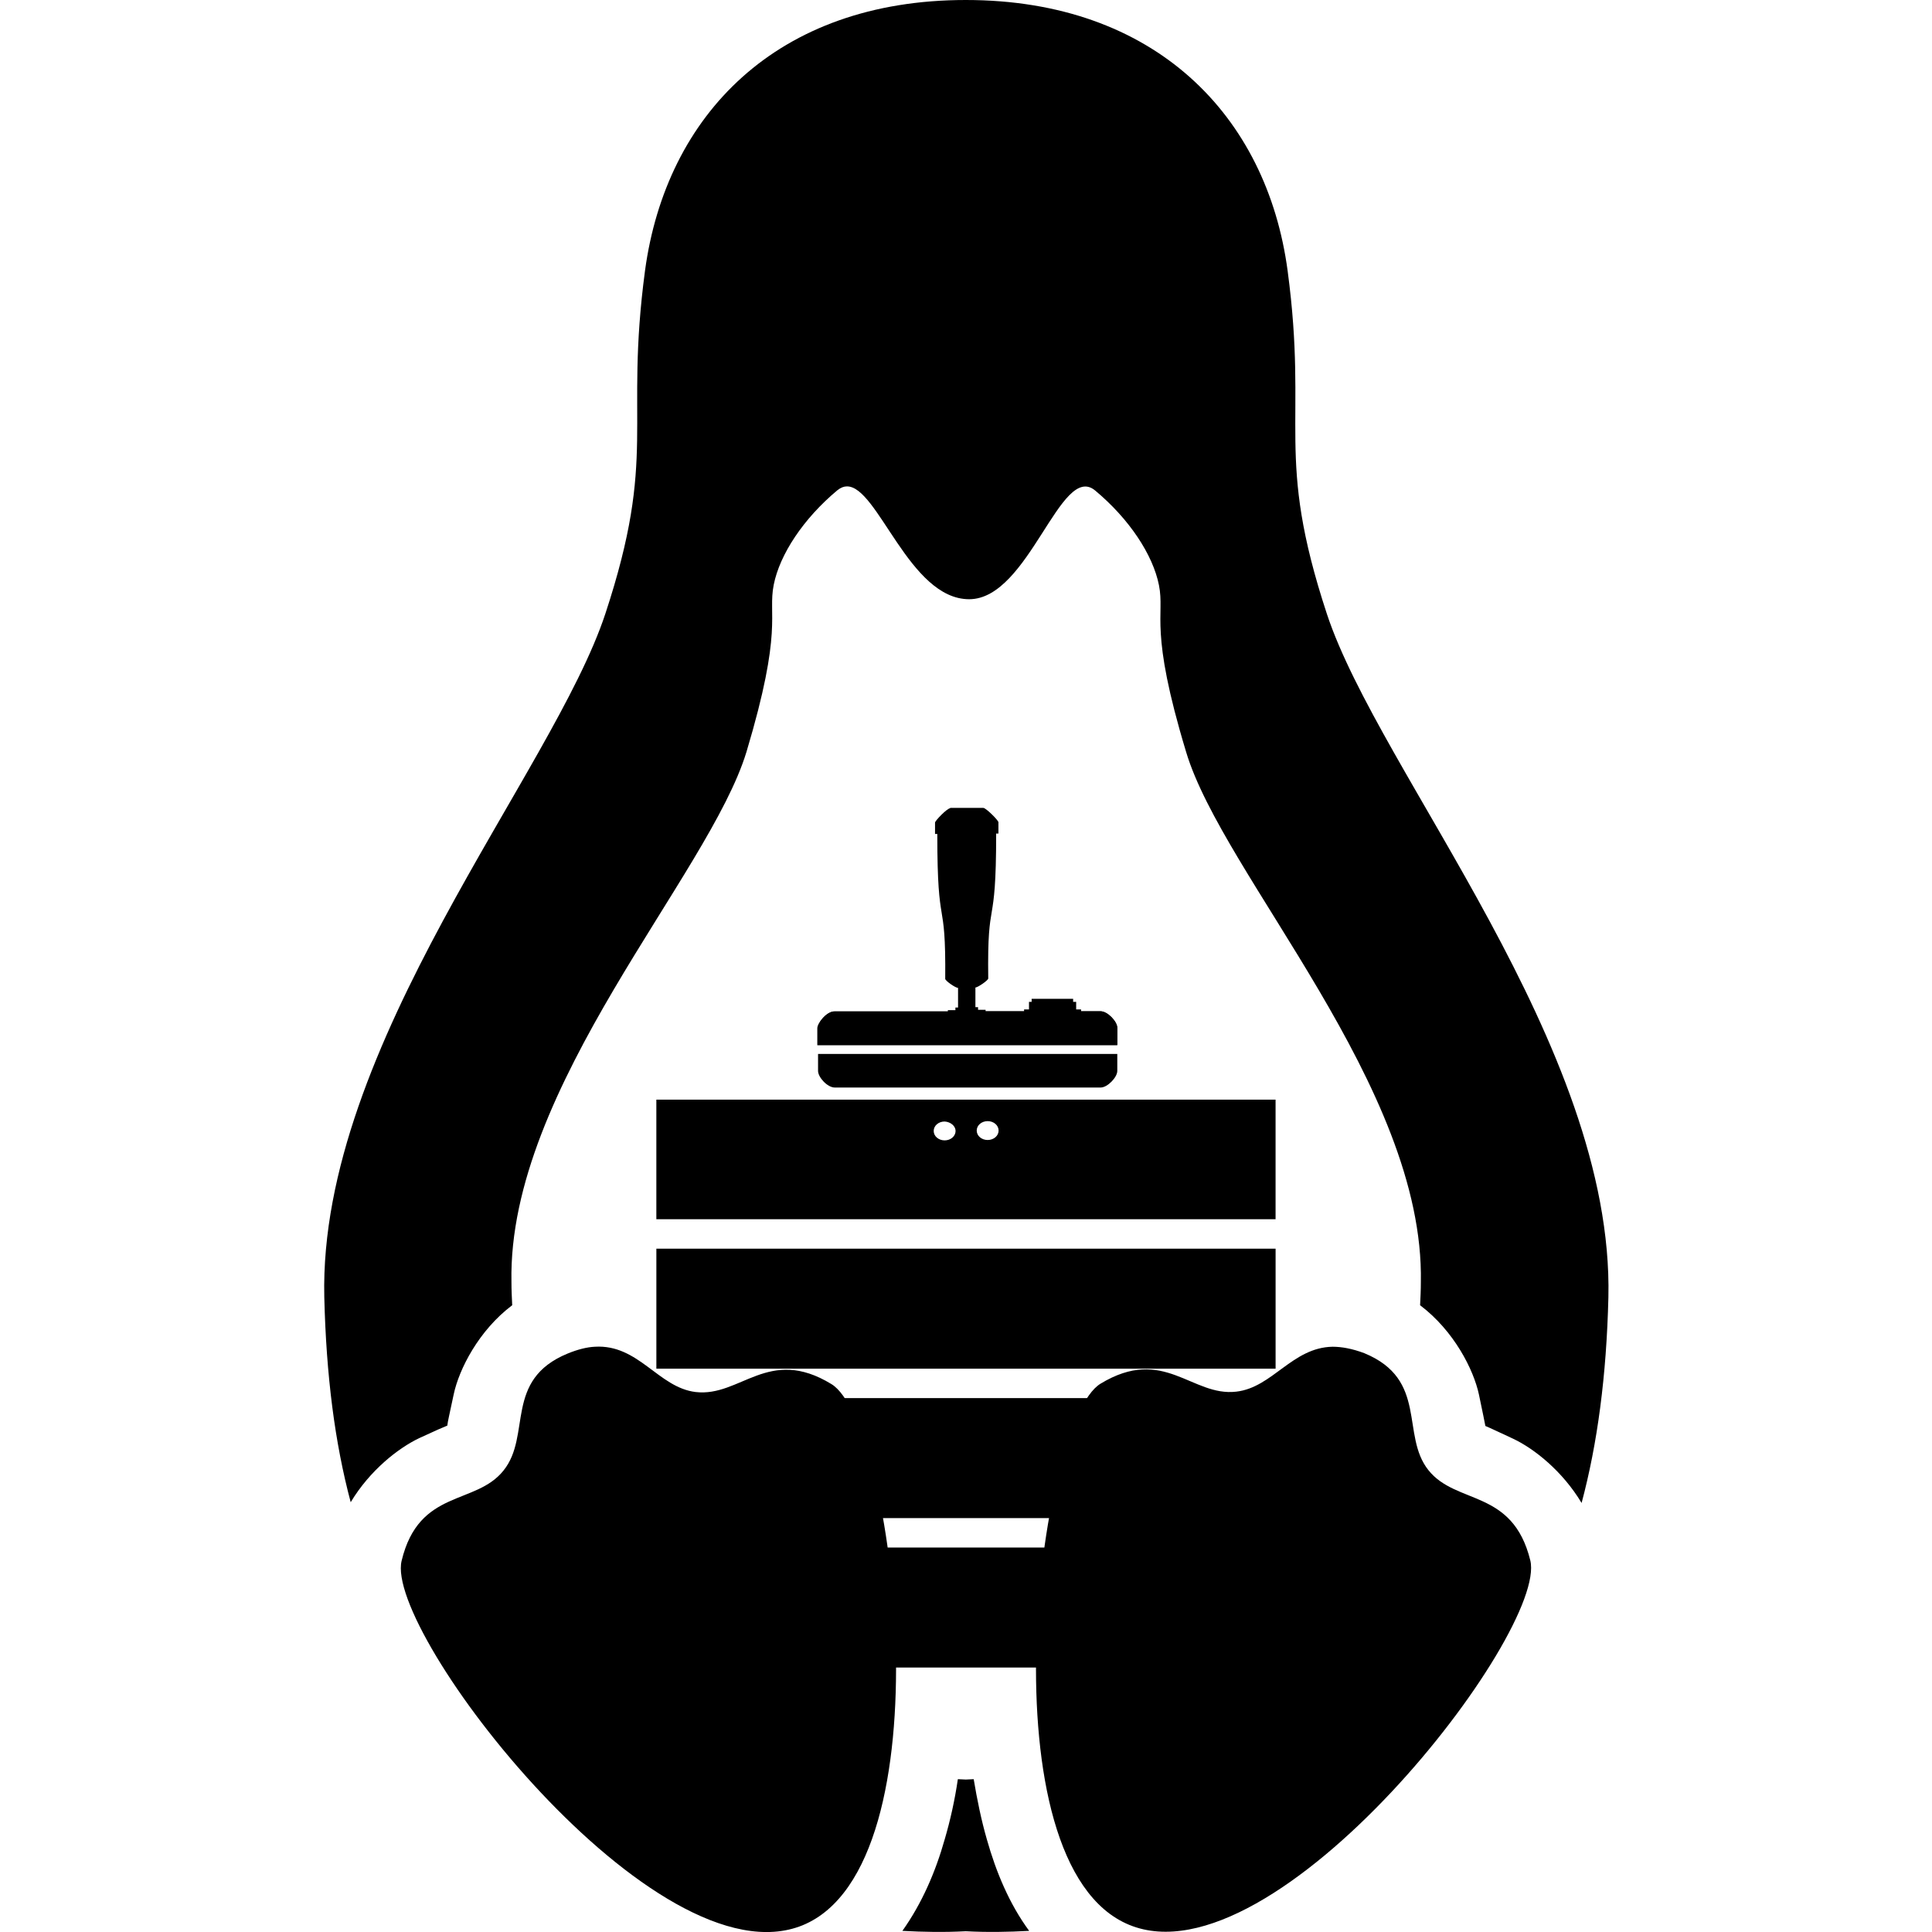
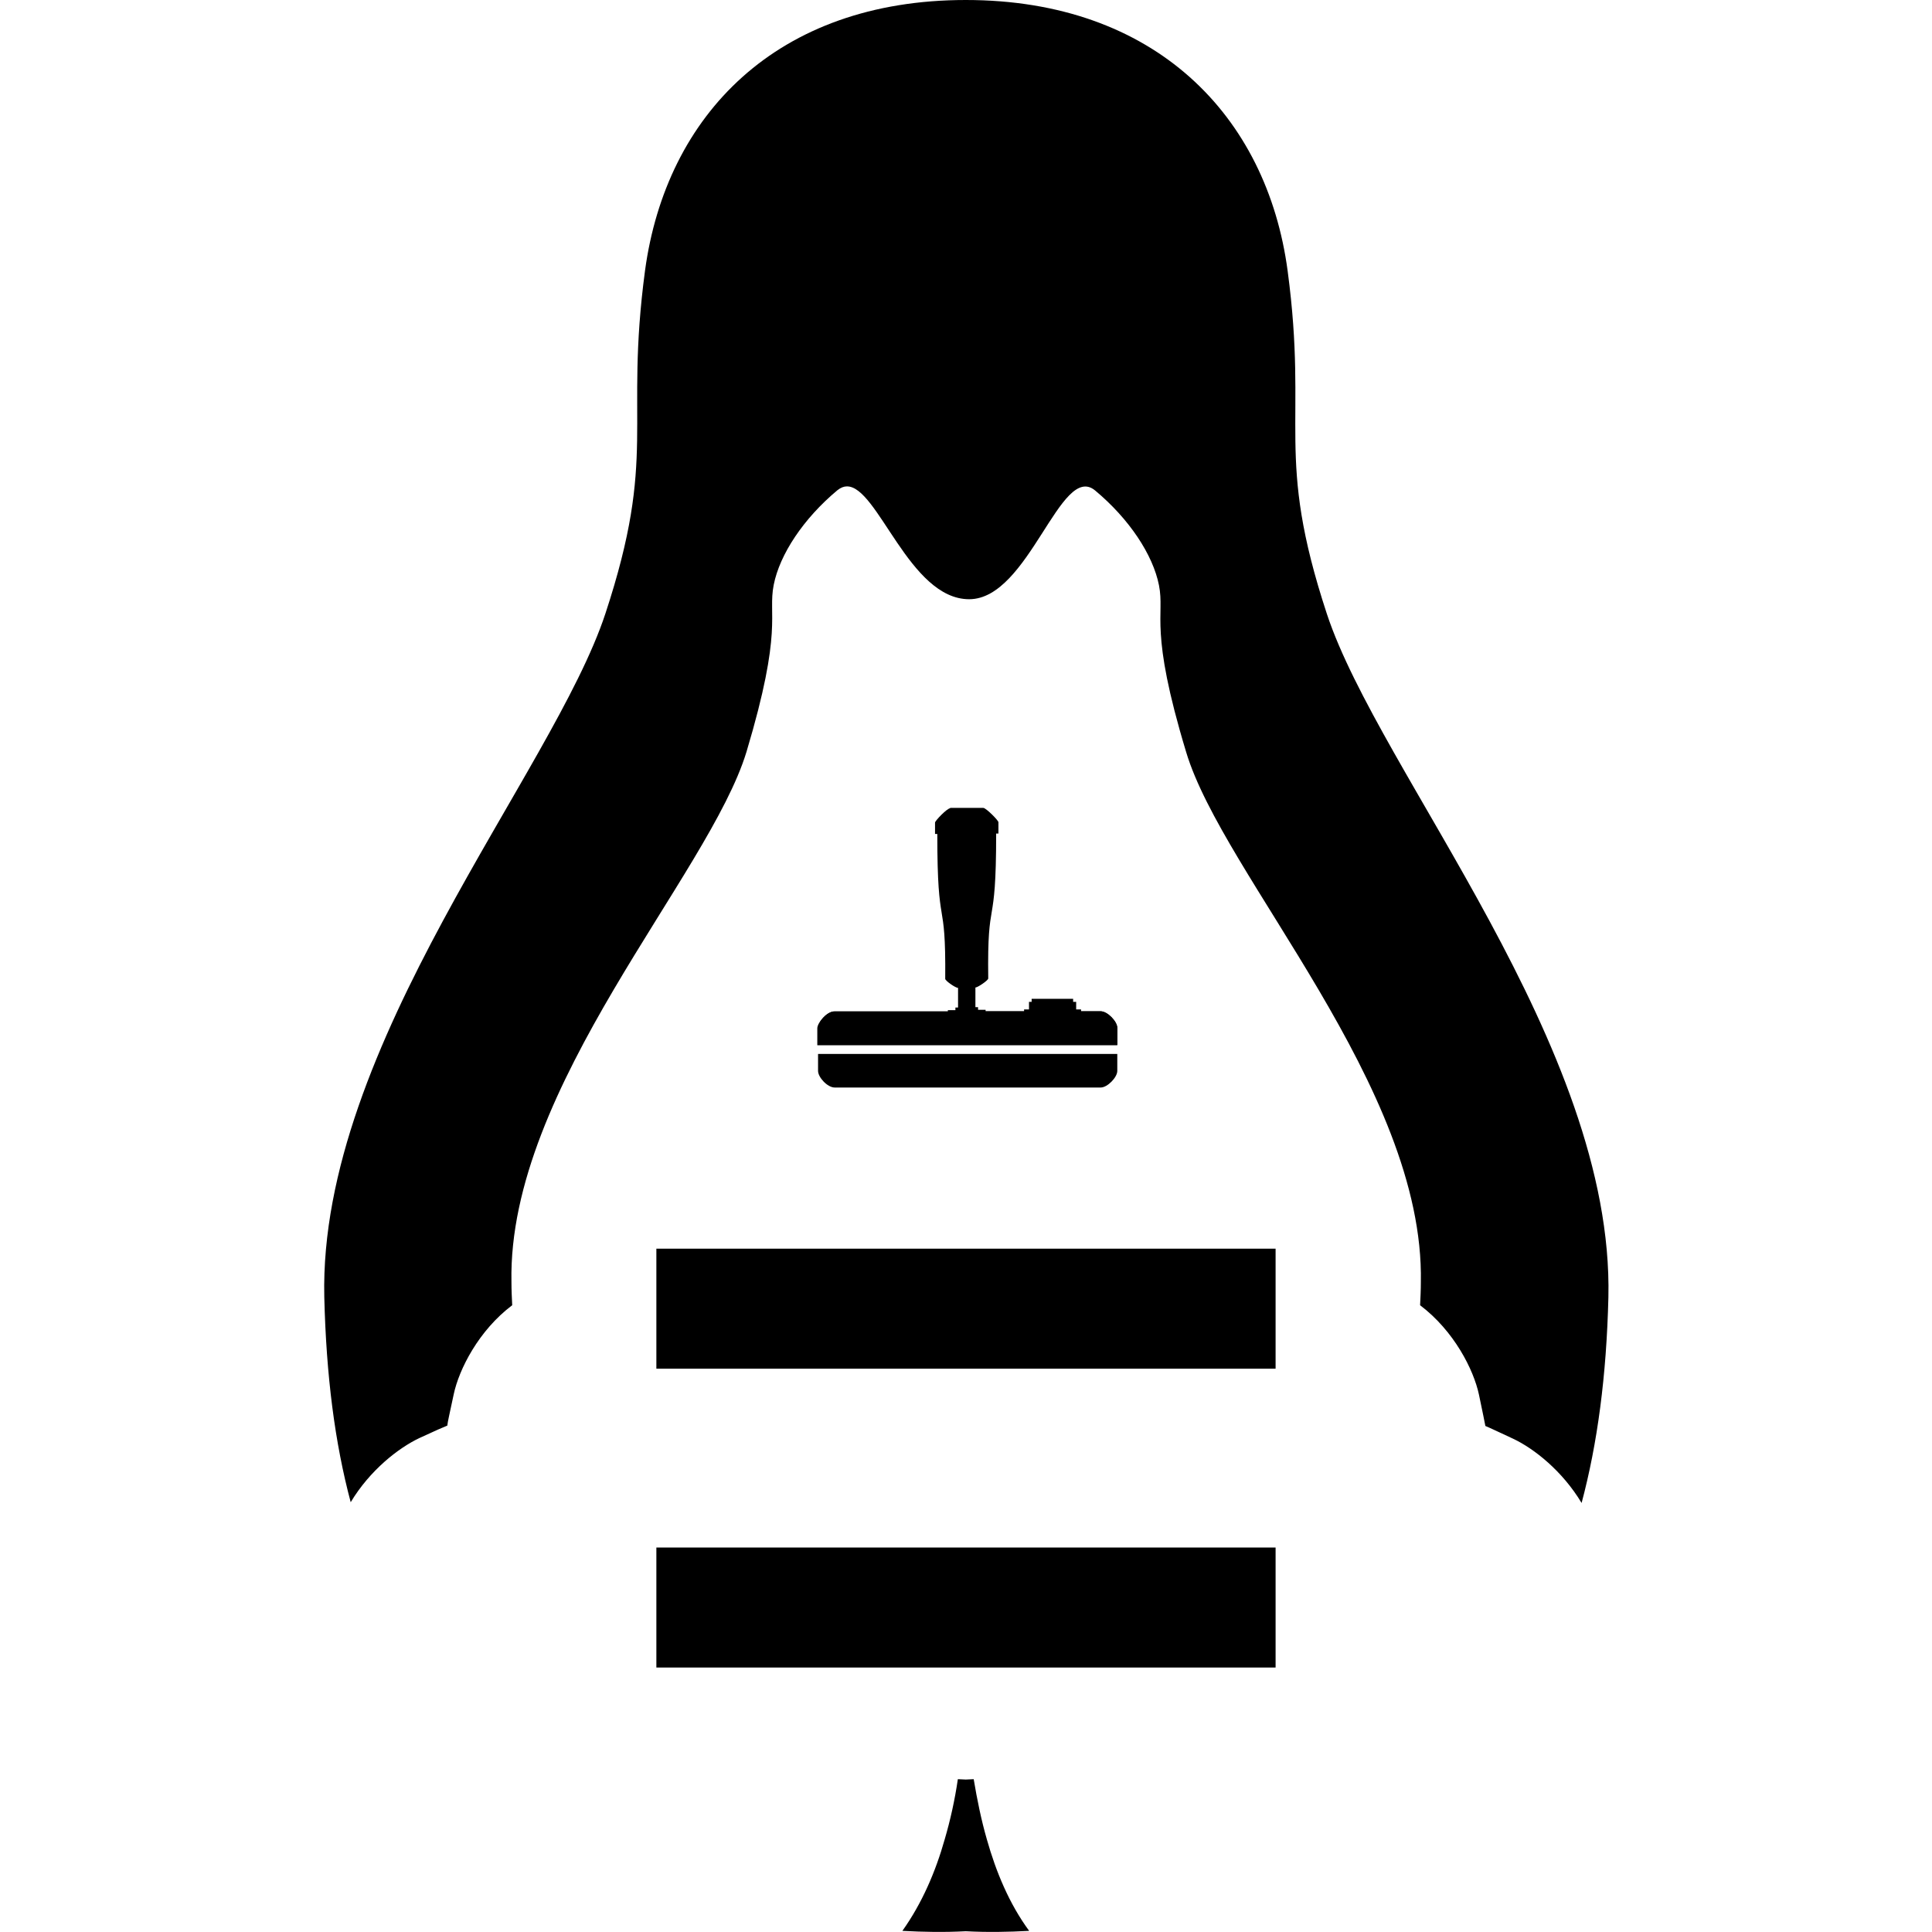
<svg xmlns="http://www.w3.org/2000/svg" xmlns:ns1="http://sodipodi.sourceforge.net/DTD/sodipodi-0.dtd" xmlns:ns2="http://www.inkscape.org/namespaces/inkscape" version="1.1" id="svg4312" ns1:docname="LinuxGSM_white_logo.svg" x="0px" y="0px" viewBox="0 0 512 512" style="enable-background:new 0 0 512 512;" xml:space="preserve">
  <style type="text/css">
	.st0{fill-opacity:0;}
</style>
  <ns1:namedview bordercolor="#666666" borderopacity="1.0" fit-margin-bottom="0" fit-margin-left="0" fit-margin-right="0" fit-margin-top="0" id="base" ns2:current-layer="g5961-3" ns2:cx="280.6958" ns2:cy="564.44118" ns2:document-units="px" ns2:pagecheckerboard="true" ns2:pageopacity="0.0" ns2:pageshadow="2" ns2:window-height="1017" ns2:window-maximized="1" ns2:window-width="1920" ns2:window-x="1912" ns2:window-y="1" ns2:zoom="1" pagecolor="#ffffff" showgrid="false">
	</ns1:namedview>
  <g id="g6064" transform="translate(56.569)">
    <g id="g5961-3" transform="translate(-756.175,-402.597)">
      <g id="g5391-8-7" transform="translate(-452.349,725.009)">
        <path id="path5199-1-3-9" ns2:connector-curvature="0" ns1:nodetypes="ccccc" d="M1325.9,8.5v31.8H1490V8.5H1325.9z" />
-         <path id="path5199-9-5-2" ns2:connector-curvature="0" ns1:nodetypes="ccccc" d="M1325.9,48.1v31.8H1490V48.1H1325.9z" />
+         <path id="path5199-9-5-2" ns2:connector-curvature="0" ns1:nodetypes="ccccc" d="M1325.9,48.1v31.8H1490H1325.9z" />
        <path id="path5199-8-9-8" ns2:connector-curvature="0" ns1:nodetypes="ccccc" d="M1325.9,87.7v31.8H1490V87.7H1325.9z" />
        <g id="g5258-9-9" transform="translate(-0.906)">
-           <path id="path5239-0-4-2" ns2:connector-curvature="0" d="M1406.1-22.7c0,1.4-1.3,2.5-2.9,2.5s-2.9-1.1-2.9-2.5      s1.3-2.5,2.9-2.5C1404.8-25.1,1406.1-24,1406.1-22.7z M1417.5-22.8c0,1.4-1.3,2.5-2.9,2.5l0,0c-1.6,0-2.9-1.1-2.9-2.5l0,0      c0-1.4,1.3-2.5,2.9-2.5S1417.5-24.2,1417.5-22.8z M1326.8-31V0.7h164.1V-31H1326.8z" />
-         </g>
+           </g>
      </g>
      <path id="path5429-1-9" ns2:connector-curvature="0" d="M916.4,681.9v4.5c0,1.7,2.5,4.4,4.4,4.4H956h35.3    c1.8,0,4.4-2.7,4.4-4.4v-4.5H956H916.4z" />
      <path id="path5429-3-7-4" ns2:connector-curvature="0" d="M951.4,616.8c-0.8,0-4,3.3-4,3.8v3h0.6c0,26.9,2.3,15.5,2.1,38.4    c0,0.5,2.7,2.4,3.4,2.4v5.2h-0.7v0.7h-2v0.4h-30.3c-1.8,0-4.3,3-4.3,4.4v4.5h79.5V675c0-1.7-2.6-4.4-4.4-4.4h-5.2v-0.5h-1.3v-2    H984v-0.8h-5.5H973v0.8h-0.7v2H971v0.5h-10.2v-0.4h-2v-0.7h-0.7v-5.2c0.6,0,3.4-1.9,3.4-2.4c-0.3-22.9,2.1-11.5,2.1-38.4h0.6v-3    c0-0.5-3.3-3.8-4-3.8h-4.3h-4.5V616.8z" />
      <path id="path5429-7-77-6" ns2:connector-curvature="0" d="M916.4,679.5V675c0-1.7,2.5-4.4,4.4-4.4H956h35.3    c1.8,0,4.4,2.7,4.4,4.4v4.5H956H916.4z" />
    </g>
    <g id="g5425" transform="translate(-55.729)">
-       <path id="path4372-7-9" ns2:connector-curvature="0" ns2:label="path4372-7-9" ns1:nodetypes="ccccsssccssscccc" d="    M156.8,356.9c-2.1,0.1-4.5,0.7-7.2,1.8c-17,7-9.5,21.7-17,31c-7.4,9.3-22.4,4.8-27,23.9c-4.7,19,67.5,112.5,106.3,96.6    c38.8-16,24.4-133.2,7.6-143.4c-16.7-10.2-24.1,3.5-36,2.1C173.6,367.7,168.4,356.2,156.8,356.9z M352.3,356.9    c-10.7,0.2-15.9,10.8-25.5,11.9c-11.8,1.4-19.2-12.3-36-2.1c-16.7,10.2-31.2,127.4,7.6,143.4s111-77.5,106.3-96.6    c-4.7-19-19.6-14.6-27-23.9s0-24-17-31C357.5,357.4,354.7,356.9,352.3,356.9L352.3,356.9z" />
      <path id="path4372-7-91" ns2:connector-curvature="0" ns1:nodetypes="ssssccccccsccccscsccccccsssscscccscsc" d="    M255.1,0c-50.1,0-79.4,30.5-85,71.7c-5.5,41.2,3.4,48.7-10.5,90.9S83.6,277,85.1,343.7c0.5,20.8,2.8,38.7,7,54.4    c5.1-8.5,12.7-14.4,18.2-17c4.3-2,6.4-2.9,7.4-3.3c0.1-1.1,0.7-3.5,1.7-8.3c1.4-6.6,6.6-16.9,15.5-23.6c-0.1-2-0.2-4.1-0.2-6.2    c-1-51.7,52.4-107.8,62.3-140.5c9.8-32.7,5.6-36.1,7.2-44.2c1.6-8.1,7.9-17.6,16.9-25.1c0.9-0.7,1.7-1,2.5-1    c8.2-0.1,16.5,29.9,32.4,29.9s24.2-36.5,33.4-28.8c9,7.5,15.3,17,16.9,25.1s-2.7,11.5,7.2,44.2c9.8,32.7,63.2,88.7,62.2,140.5    c0,2.1-0.1,4.1-0.2,6.1c9,6.8,14.2,17.1,15.6,23.7c1,4.8,1.5,7.2,1.7,8.3c1,0.4,3.1,1.4,7.4,3.4c5.5,2.6,13,8.5,18.1,17    c4.2-15.7,6.6-33.7,7.1-54.5c1.5-66.7-60.7-139-74.6-181.1c-13.9-42.2-4.9-49.7-10.4-90.9S305.2,0,255.1,0z M253,471.5    c-0.8,5.5-2,10.9-3.5,16c-2.4,8.5-6,16.9-11.2,24.2c5.5,0.3,11.1,0.4,16.8,0.1c5.7,0.3,11.3,0.2,16.8-0.1    c-5.3-7.2-8.8-15.7-11.2-24.2c-1.5-5.2-2.6-10.6-3.5-16c-0.7,0-1.4,0.1-2.1,0.1C254.4,471.6,253.7,471.5,253,471.5L253,471.5z" />
    </g>
    <path id="path3731" ns2:connector-curvature="0" class="st0" d="M117.6,307.1v-15.7h81.8h81.8v15.7v15.7h-81.8h-81.8   L117.6,307.1z M196,301.6c2.2-2.6-1.7-6.1-4.3-3.8c-1.5,1.4-1.6,2.4-0.3,3.7C192.7,302.7,195.1,302.8,196,301.6z M207.2,301.4   c2.6-2.1-0.8-5.8-3.7-4c-1.4,0.9-1.6,3.4-0.3,4.3C204.7,302.8,205.5,302.7,207.2,301.4L207.2,301.4z" />
  </g>
</svg>